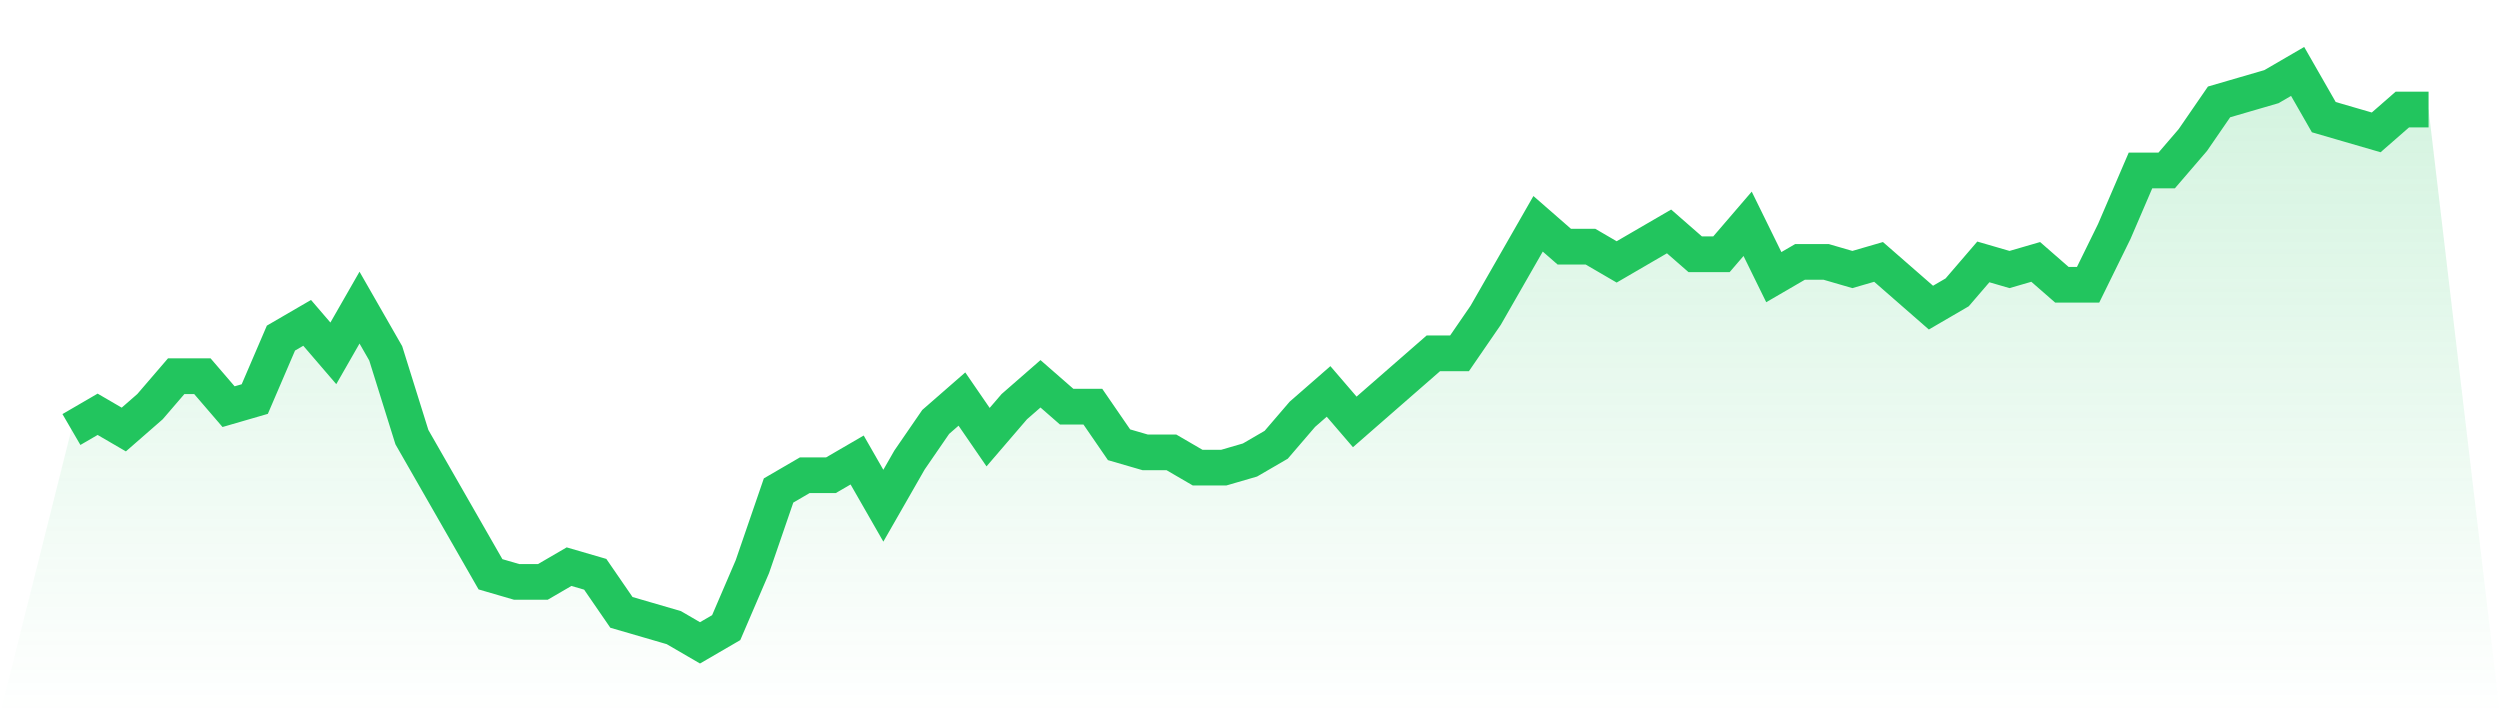
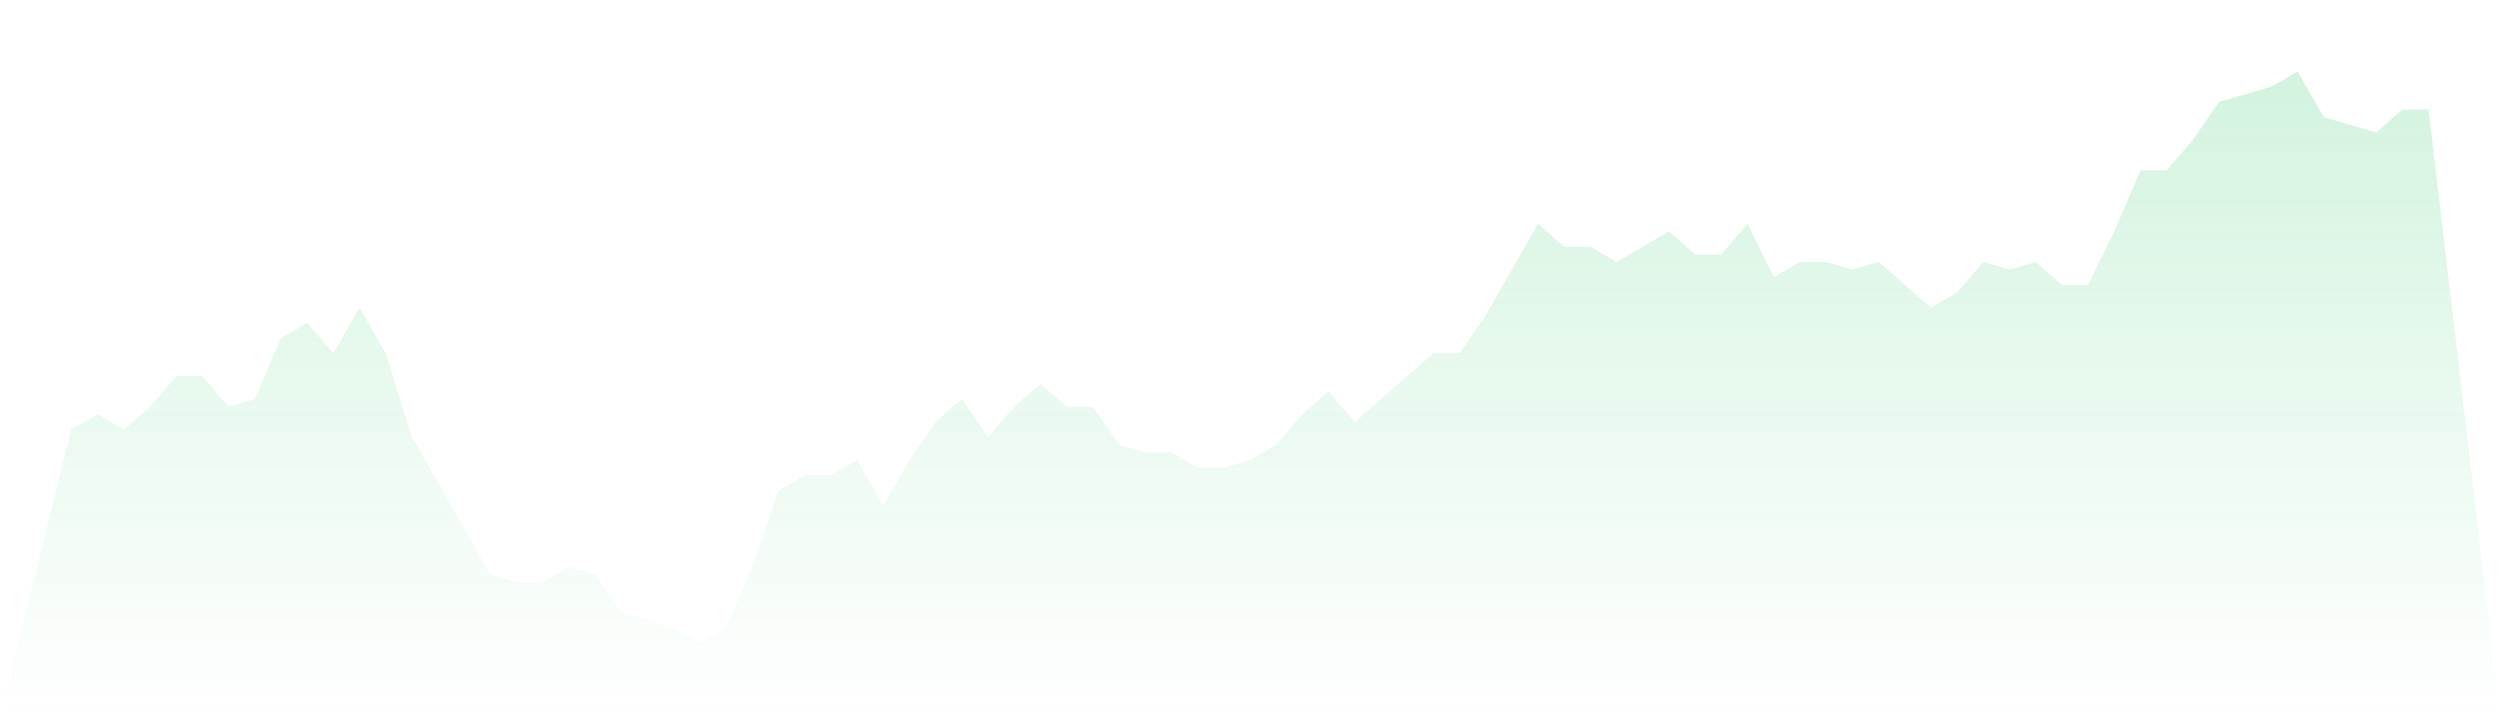
<svg xmlns="http://www.w3.org/2000/svg" viewBox="0 0 140 40">
  <defs>
    <linearGradient id="gradient" x1="0" x2="0" y1="0" y2="1">
      <stop offset="0%" stop-color="#22c55e" stop-opacity="0.2" />
      <stop offset="100%" stop-color="#22c55e" stop-opacity="0" />
    </linearGradient>
  </defs>
  <path d="M4,24.053 L4,24.053 L5.467,23.2 L6.933,24.053 L8.4,22.773 L9.867,21.067 L11.333,21.067 L12.8,22.773 L14.267,22.347 L15.733,18.933 L17.2,18.08 L18.667,19.787 L20.133,17.227 L21.6,19.787 L23.067,24.48 L24.533,27.04 L26,29.6 L27.467,32.16 L28.933,32.587 L30.4,32.587 L31.867,31.733 L33.333,32.16 L34.8,34.293 L36.267,34.72 L37.733,35.147 L39.2,36 L40.667,35.147 L42.133,31.733 L43.6,27.467 L45.067,26.613 L46.533,26.613 L48,25.76 L49.467,28.32 L50.933,25.76 L52.4,23.627 L53.867,22.347 L55.333,24.48 L56.8,22.773 L58.267,21.493 L59.733,22.773 L61.2,22.773 L62.667,24.907 L64.133,25.333 L65.6,25.333 L67.067,26.187 L68.533,26.187 L70,25.76 L71.467,24.907 L72.933,23.2 L74.4,21.92 L75.867,23.627 L77.333,22.347 L78.8,21.067 L80.267,19.787 L81.733,19.787 L83.2,17.653 L84.667,15.093 L86.133,12.533 L87.6,13.813 L89.067,13.813 L90.533,14.667 L92,13.813 L93.467,12.96 L94.933,14.24 L96.4,14.24 L97.867,12.533 L99.333,15.52 L100.8,14.667 L102.267,14.667 L103.733,15.093 L105.2,14.667 L106.667,15.947 L108.133,17.227 L109.6,16.373 L111.067,14.667 L112.533,15.093 L114,14.667 L115.467,15.947 L116.933,15.947 L118.4,12.96 L119.867,9.547 L121.333,9.547 L122.8,7.84 L124.267,5.707 L125.733,5.28 L127.2,4.853 L128.667,4 L130.133,6.56 L131.6,6.987 L133.067,7.413 L134.533,6.133 L136,6.133 L140,40 L0,40 z" fill="url(#gradient)" />
-   <path d="M4,24.053 L4,24.053 L5.467,23.2 L6.933,24.053 L8.4,22.773 L9.867,21.067 L11.333,21.067 L12.8,22.773 L14.267,22.347 L15.733,18.933 L17.2,18.08 L18.667,19.787 L20.133,17.227 L21.6,19.787 L23.067,24.48 L24.533,27.04 L26,29.6 L27.467,32.16 L28.933,32.587 L30.4,32.587 L31.867,31.733 L33.333,32.16 L34.8,34.293 L36.267,34.72 L37.733,35.147 L39.2,36 L40.667,35.147 L42.133,31.733 L43.6,27.467 L45.067,26.613 L46.533,26.613 L48,25.76 L49.467,28.32 L50.933,25.76 L52.4,23.627 L53.867,22.347 L55.333,24.48 L56.8,22.773 L58.267,21.493 L59.733,22.773 L61.2,22.773 L62.667,24.907 L64.133,25.333 L65.6,25.333 L67.067,26.187 L68.533,26.187 L70,25.76 L71.467,24.907 L72.933,23.2 L74.4,21.92 L75.867,23.627 L77.333,22.347 L78.8,21.067 L80.267,19.787 L81.733,19.787 L83.2,17.653 L84.667,15.093 L86.133,12.533 L87.6,13.813 L89.067,13.813 L90.533,14.667 L92,13.813 L93.467,12.96 L94.933,14.24 L96.4,14.24 L97.867,12.533 L99.333,15.52 L100.8,14.667 L102.267,14.667 L103.733,15.093 L105.2,14.667 L106.667,15.947 L108.133,17.227 L109.6,16.373 L111.067,14.667 L112.533,15.093 L114,14.667 L115.467,15.947 L116.933,15.947 L118.4,12.96 L119.867,9.547 L121.333,9.547 L122.8,7.84 L124.267,5.707 L125.733,5.28 L127.2,4.853 L128.667,4 L130.133,6.56 L131.6,6.987 L133.067,7.413 L134.533,6.133 L136,6.133" fill="none" stroke="#22c55e" stroke-width="2" />
</svg>